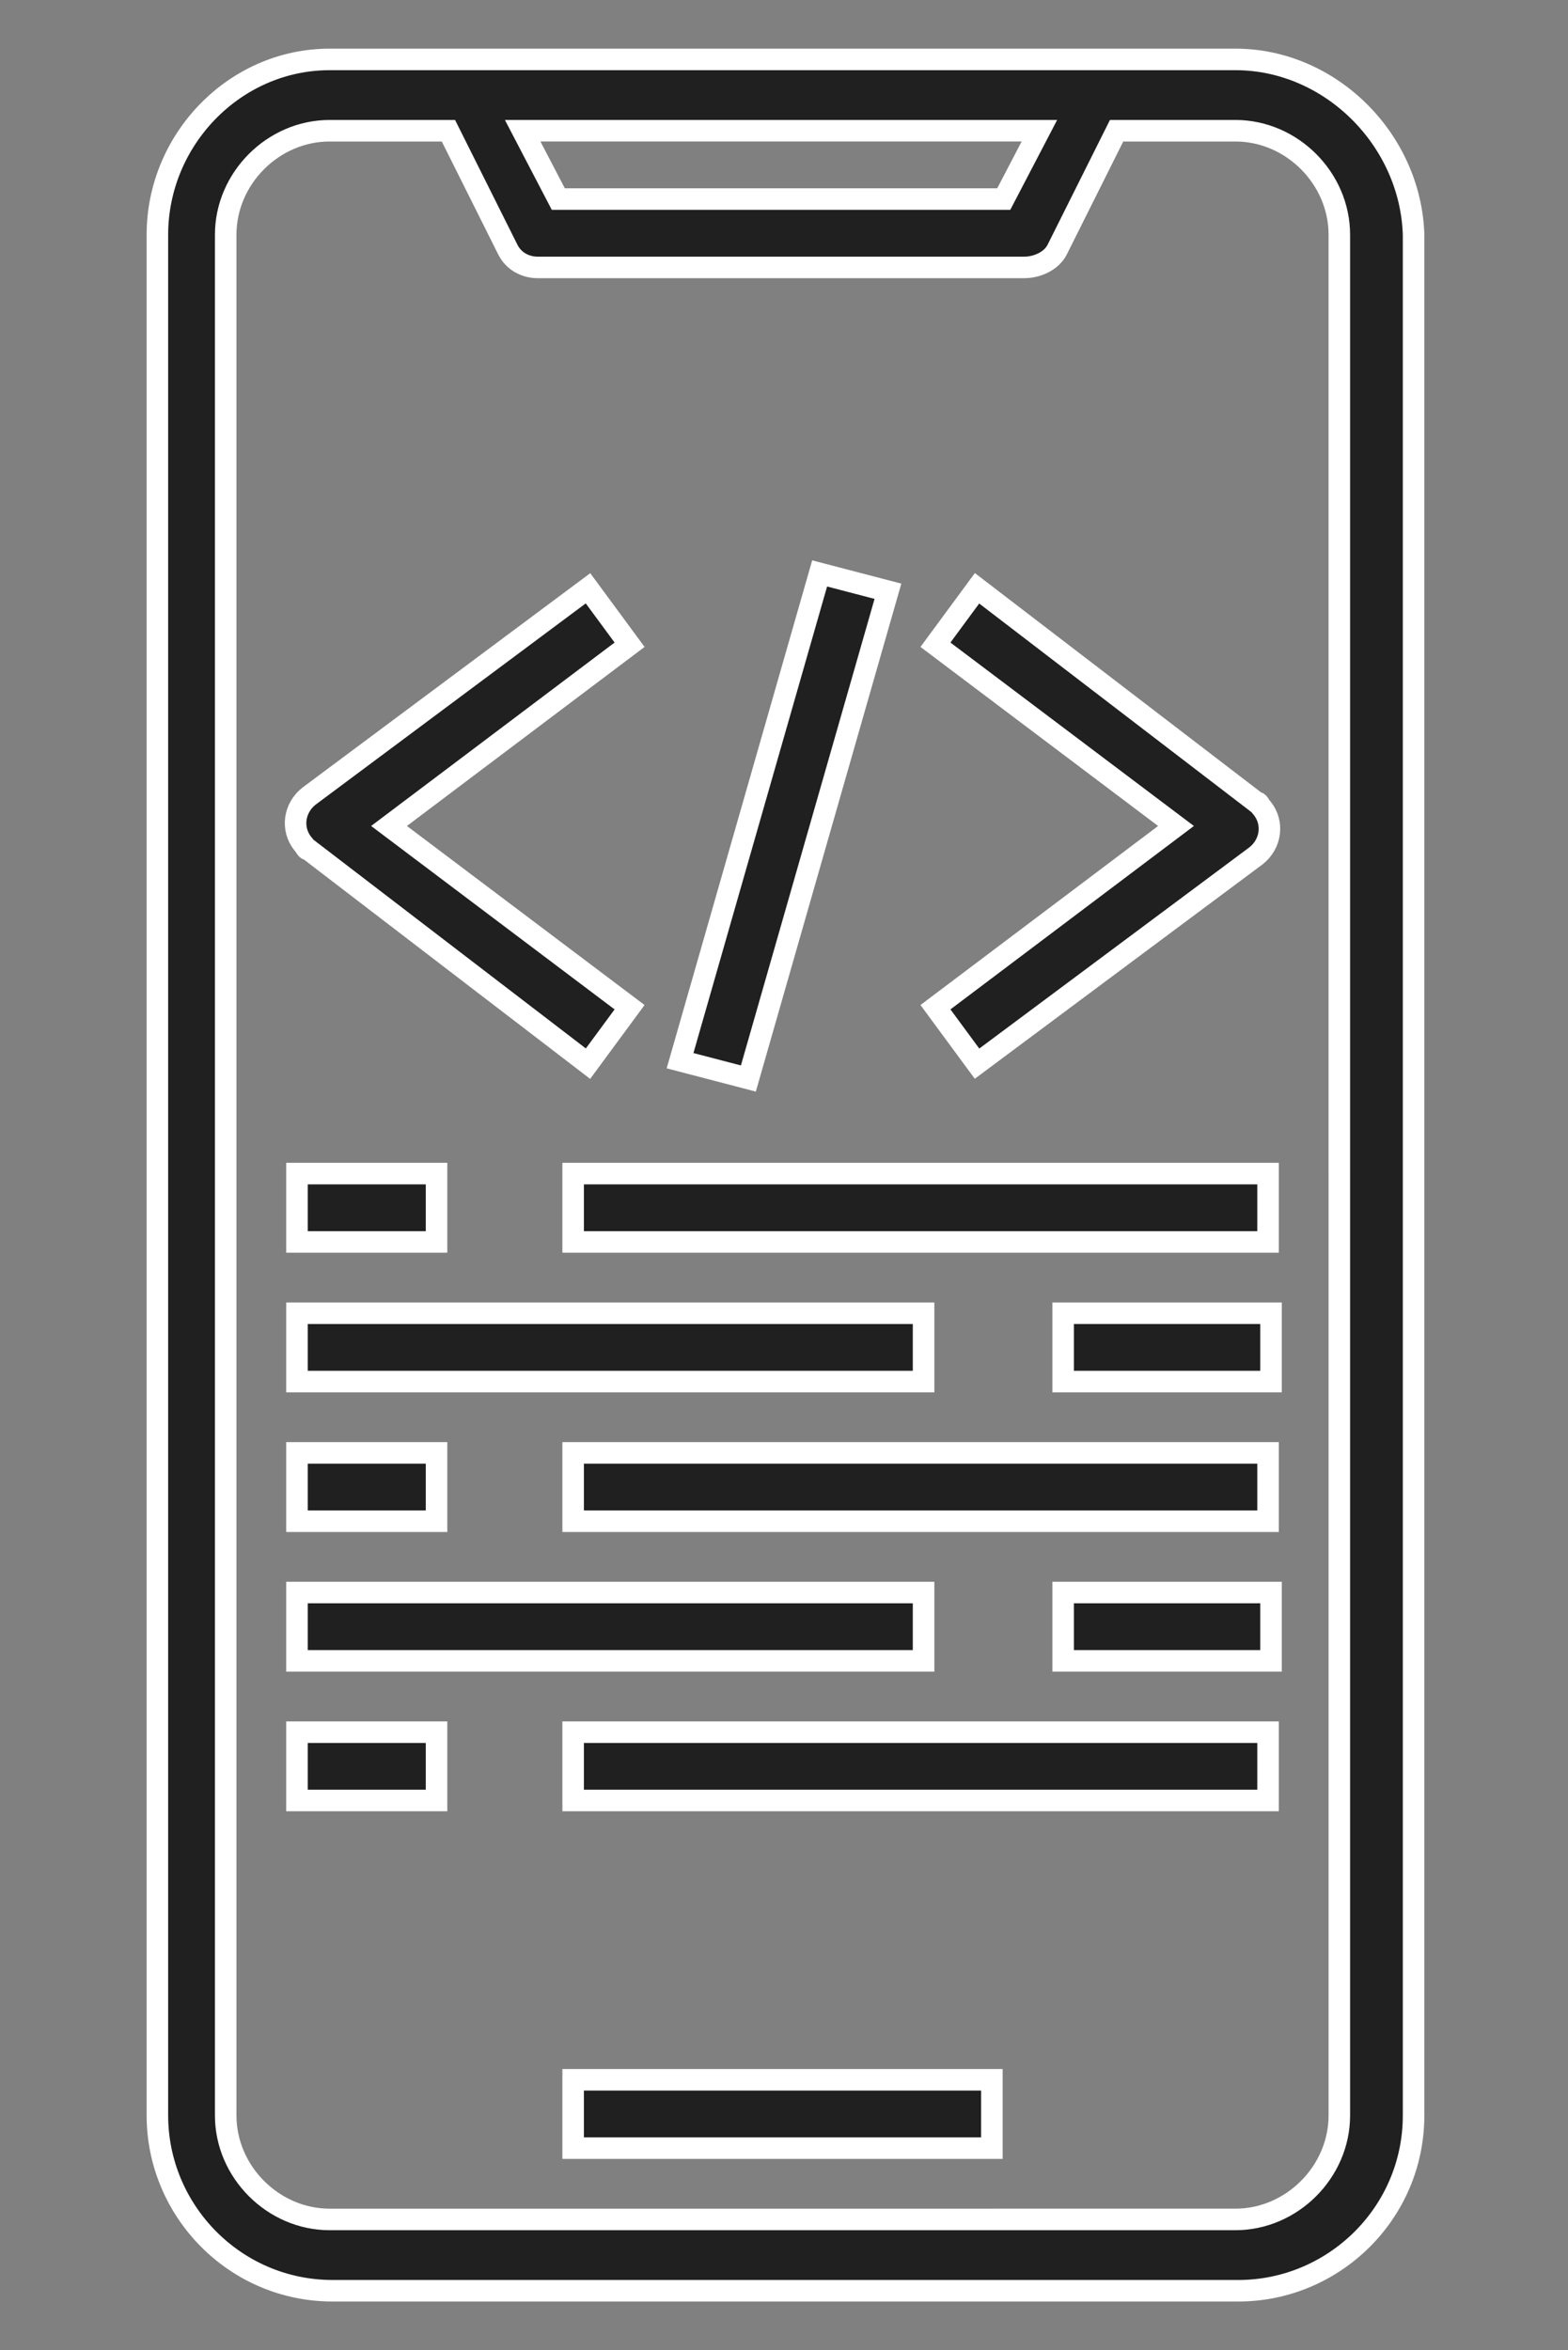
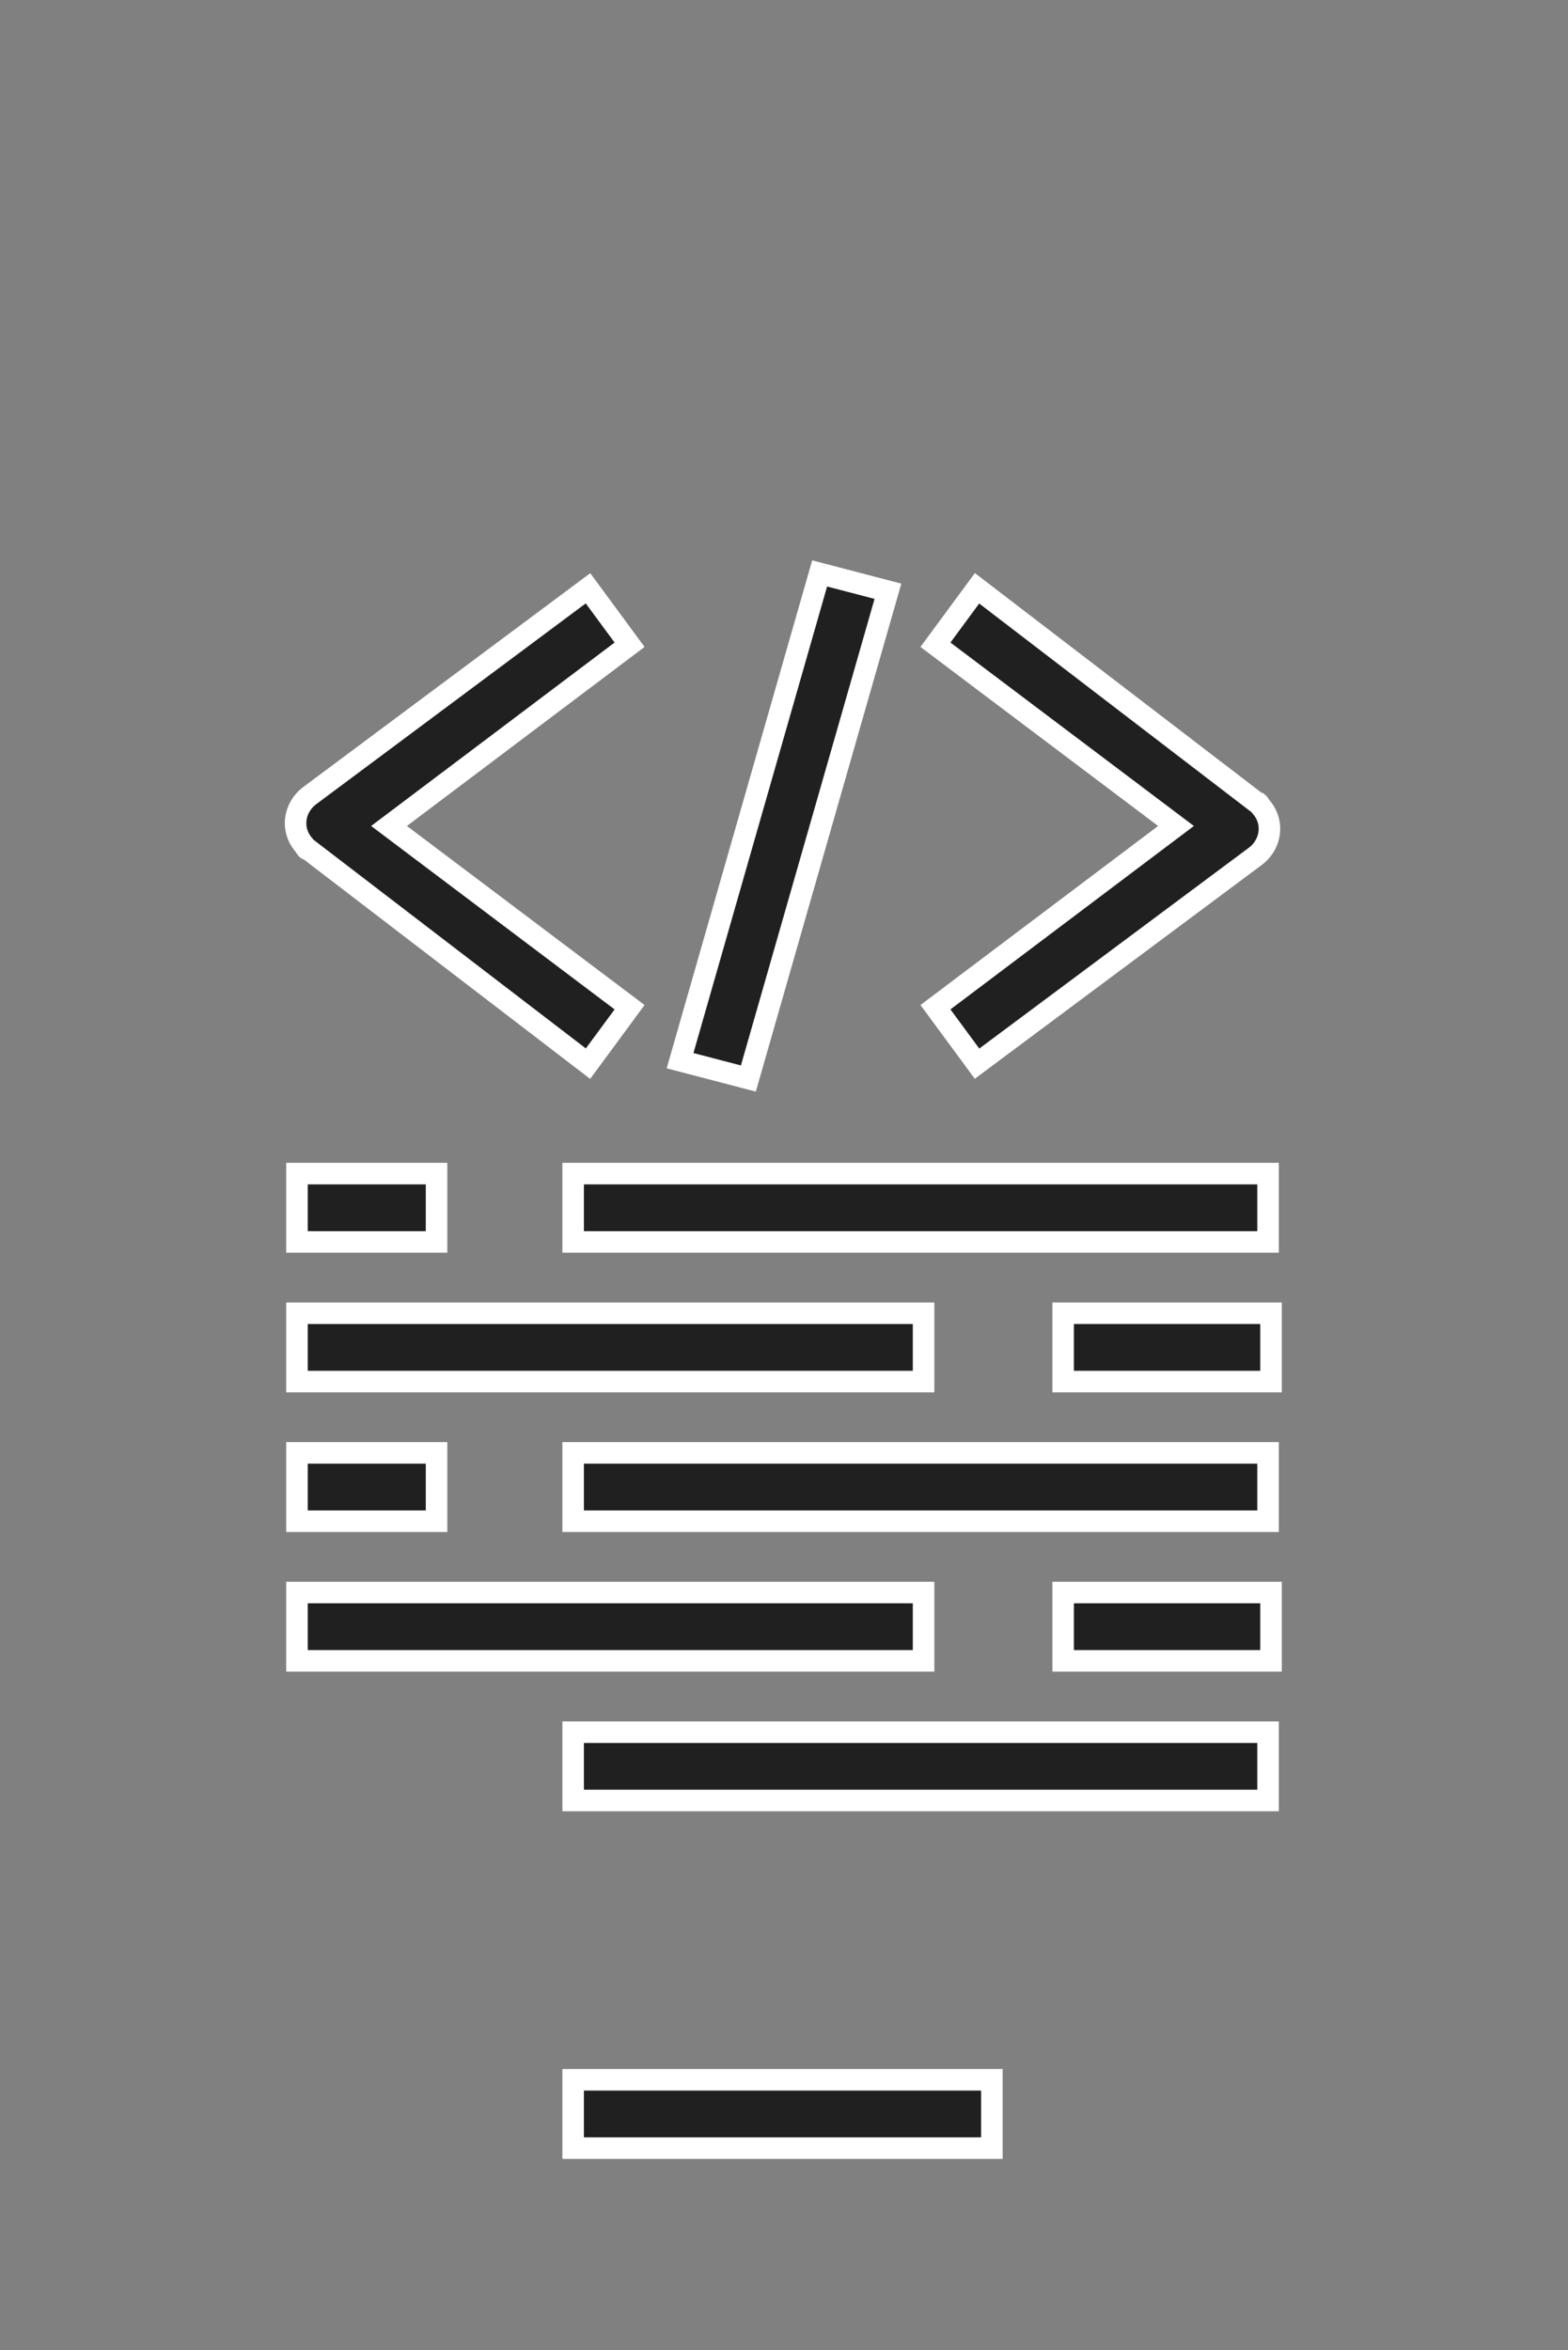
<svg xmlns="http://www.w3.org/2000/svg" id="Layer_1" x="0px" y="0px" width="52.8px" height="79.1px" viewBox="0 0 52.8 79.1" style="enable-background:new 0 0 52.8 79.1;" xml:space="preserve">
  <rect x="0" y="0" width="52.8" height="79.1" fill="#808080" stroke="none" />
  <style type="text/css">	.st0{fill:none;stroke:#202020;stroke-width:2;stroke-linecap:round;stroke-linejoin:round;}	.st1{fill:#202020;stroke:#FFFFFF;stroke-width:0.725;stroke-miterlimit:10;}</style>
  <g>
    <path class="st0" d="M-10.3-16.2c-11.6,0.1-22.7-4.5-30.8-12.8c-8.1,8.3-19.2,13-30.8,12.8c0,0-2.7,46.2,30.8,64.2  C-7.6,30-10.3-16.2-10.3-16.2z" />
    <path class="st0" d="M-24.4-0.8l-18,18l-9-9" />
  </g>
  <g id="Layer_27">
-     <path class="st1" d="M41.6,2H11.1C7.9,2,5.3,4.7,5.3,7.9v63.3c0,3.2,2.6,5.9,5.9,5.9h30.5c3.2,0,5.9-2.6,5.9-5.9V7.9  C47.5,4.7,44.8,2,41.6,2z M35,4.4l-1.2,2.3h-15l-1.2-2.3H35z M45.1,71.2c0,1.9-1.6,3.5-3.5,3.5H11.1c-1.9,0-3.5-1.6-3.5-3.5V7.9  c0-1.9,1.6-3.5,3.5-3.5h4l2,4c0.2,0.4,0.6,0.6,1,0.6h16.4c0.4,0,0.9-0.2,1.1-0.6l2-4h4c1.9,0,3.5,1.6,3.5,3.5V71.2z" />
    <path class="st1" d="M19.3,70h14.1v2.3H19.3V70z" />
    <path class="st1" d="M19.8,35.8l1.4-1.9l-8.1-6.1l8.1-6.1l-1.4-1.9l-9.4,7c-0.5,0.4-0.6,1.1-0.2,1.6c0.1,0.1,0.1,0.2,0.2,0.2  L19.8,35.8z" />
    <path class="st1" d="M32.9,19.8l-1.4,1.9l8.1,6.1l-8.1,6.1l1.4,1.9l9.4-7c0.5-0.4,0.6-1.1,0.2-1.6c-0.1-0.1-0.1-0.2-0.2-0.2  L32.9,19.8z" />
    <path class="st1" d="M22.9,35.7l4.7-16.4l2.3,0.6l-4.7,16.4L22.9,35.7z" />
    <path class="st1" d="M19.3,39.5h23.4v2.3H19.3V39.5z" />
    <path class="st1" d="M10,39.5h4.7v2.3H10V39.5z" />
    <path class="st1" d="M35.8,44.2h7v2.3h-7V44.2z" />
    <path class="st1" d="M10,44.2h21.1v2.3H10V44.2z" />
    <path class="st1" d="M19.3,48.9h23.4v2.3H19.3V48.9z" />
    <path class="st1" d="M10,48.9h4.7v2.3H10V48.9z" />
    <path class="st1" d="M35.8,53.6h7v2.3h-7V53.6z" />
    <path class="st1" d="M10,53.6h21.1v2.3H10V53.6z" />
    <path class="st1" d="M19.3,58.3h23.4v2.3H19.3V58.3z" />
-     <path class="st1" d="M10,58.3h4.7v2.3H10V58.3z" />
  </g>
</svg>